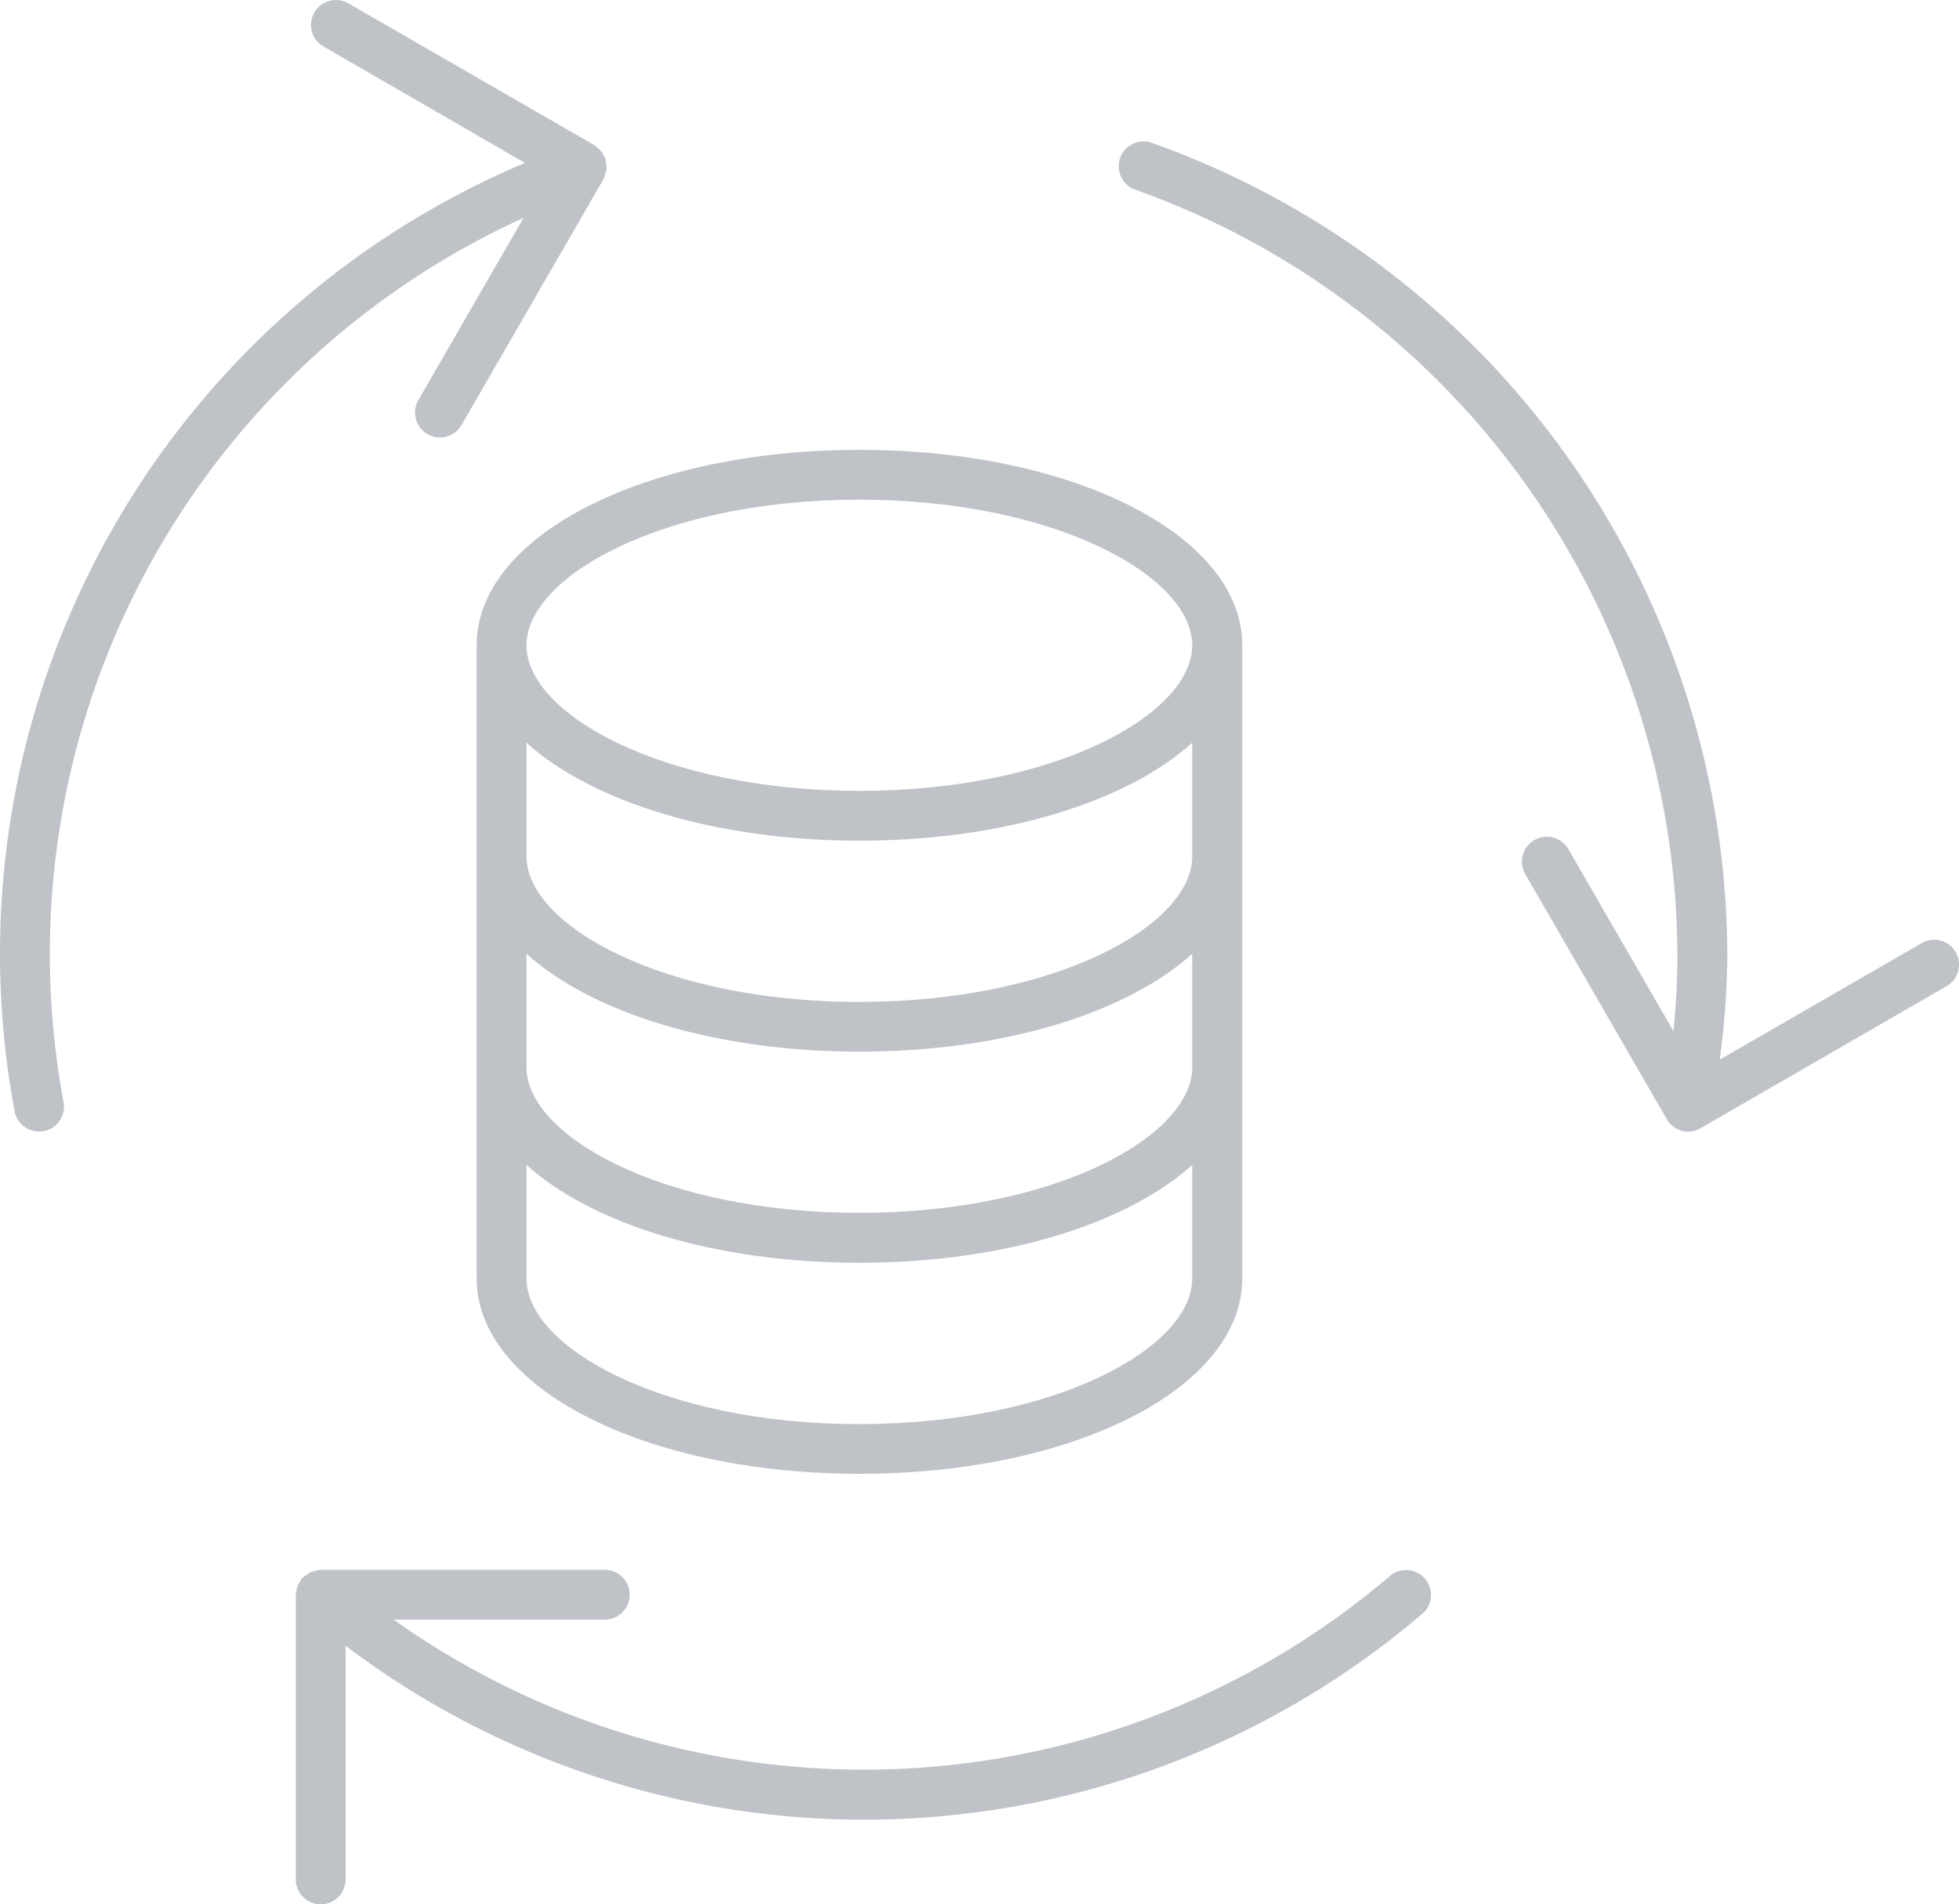
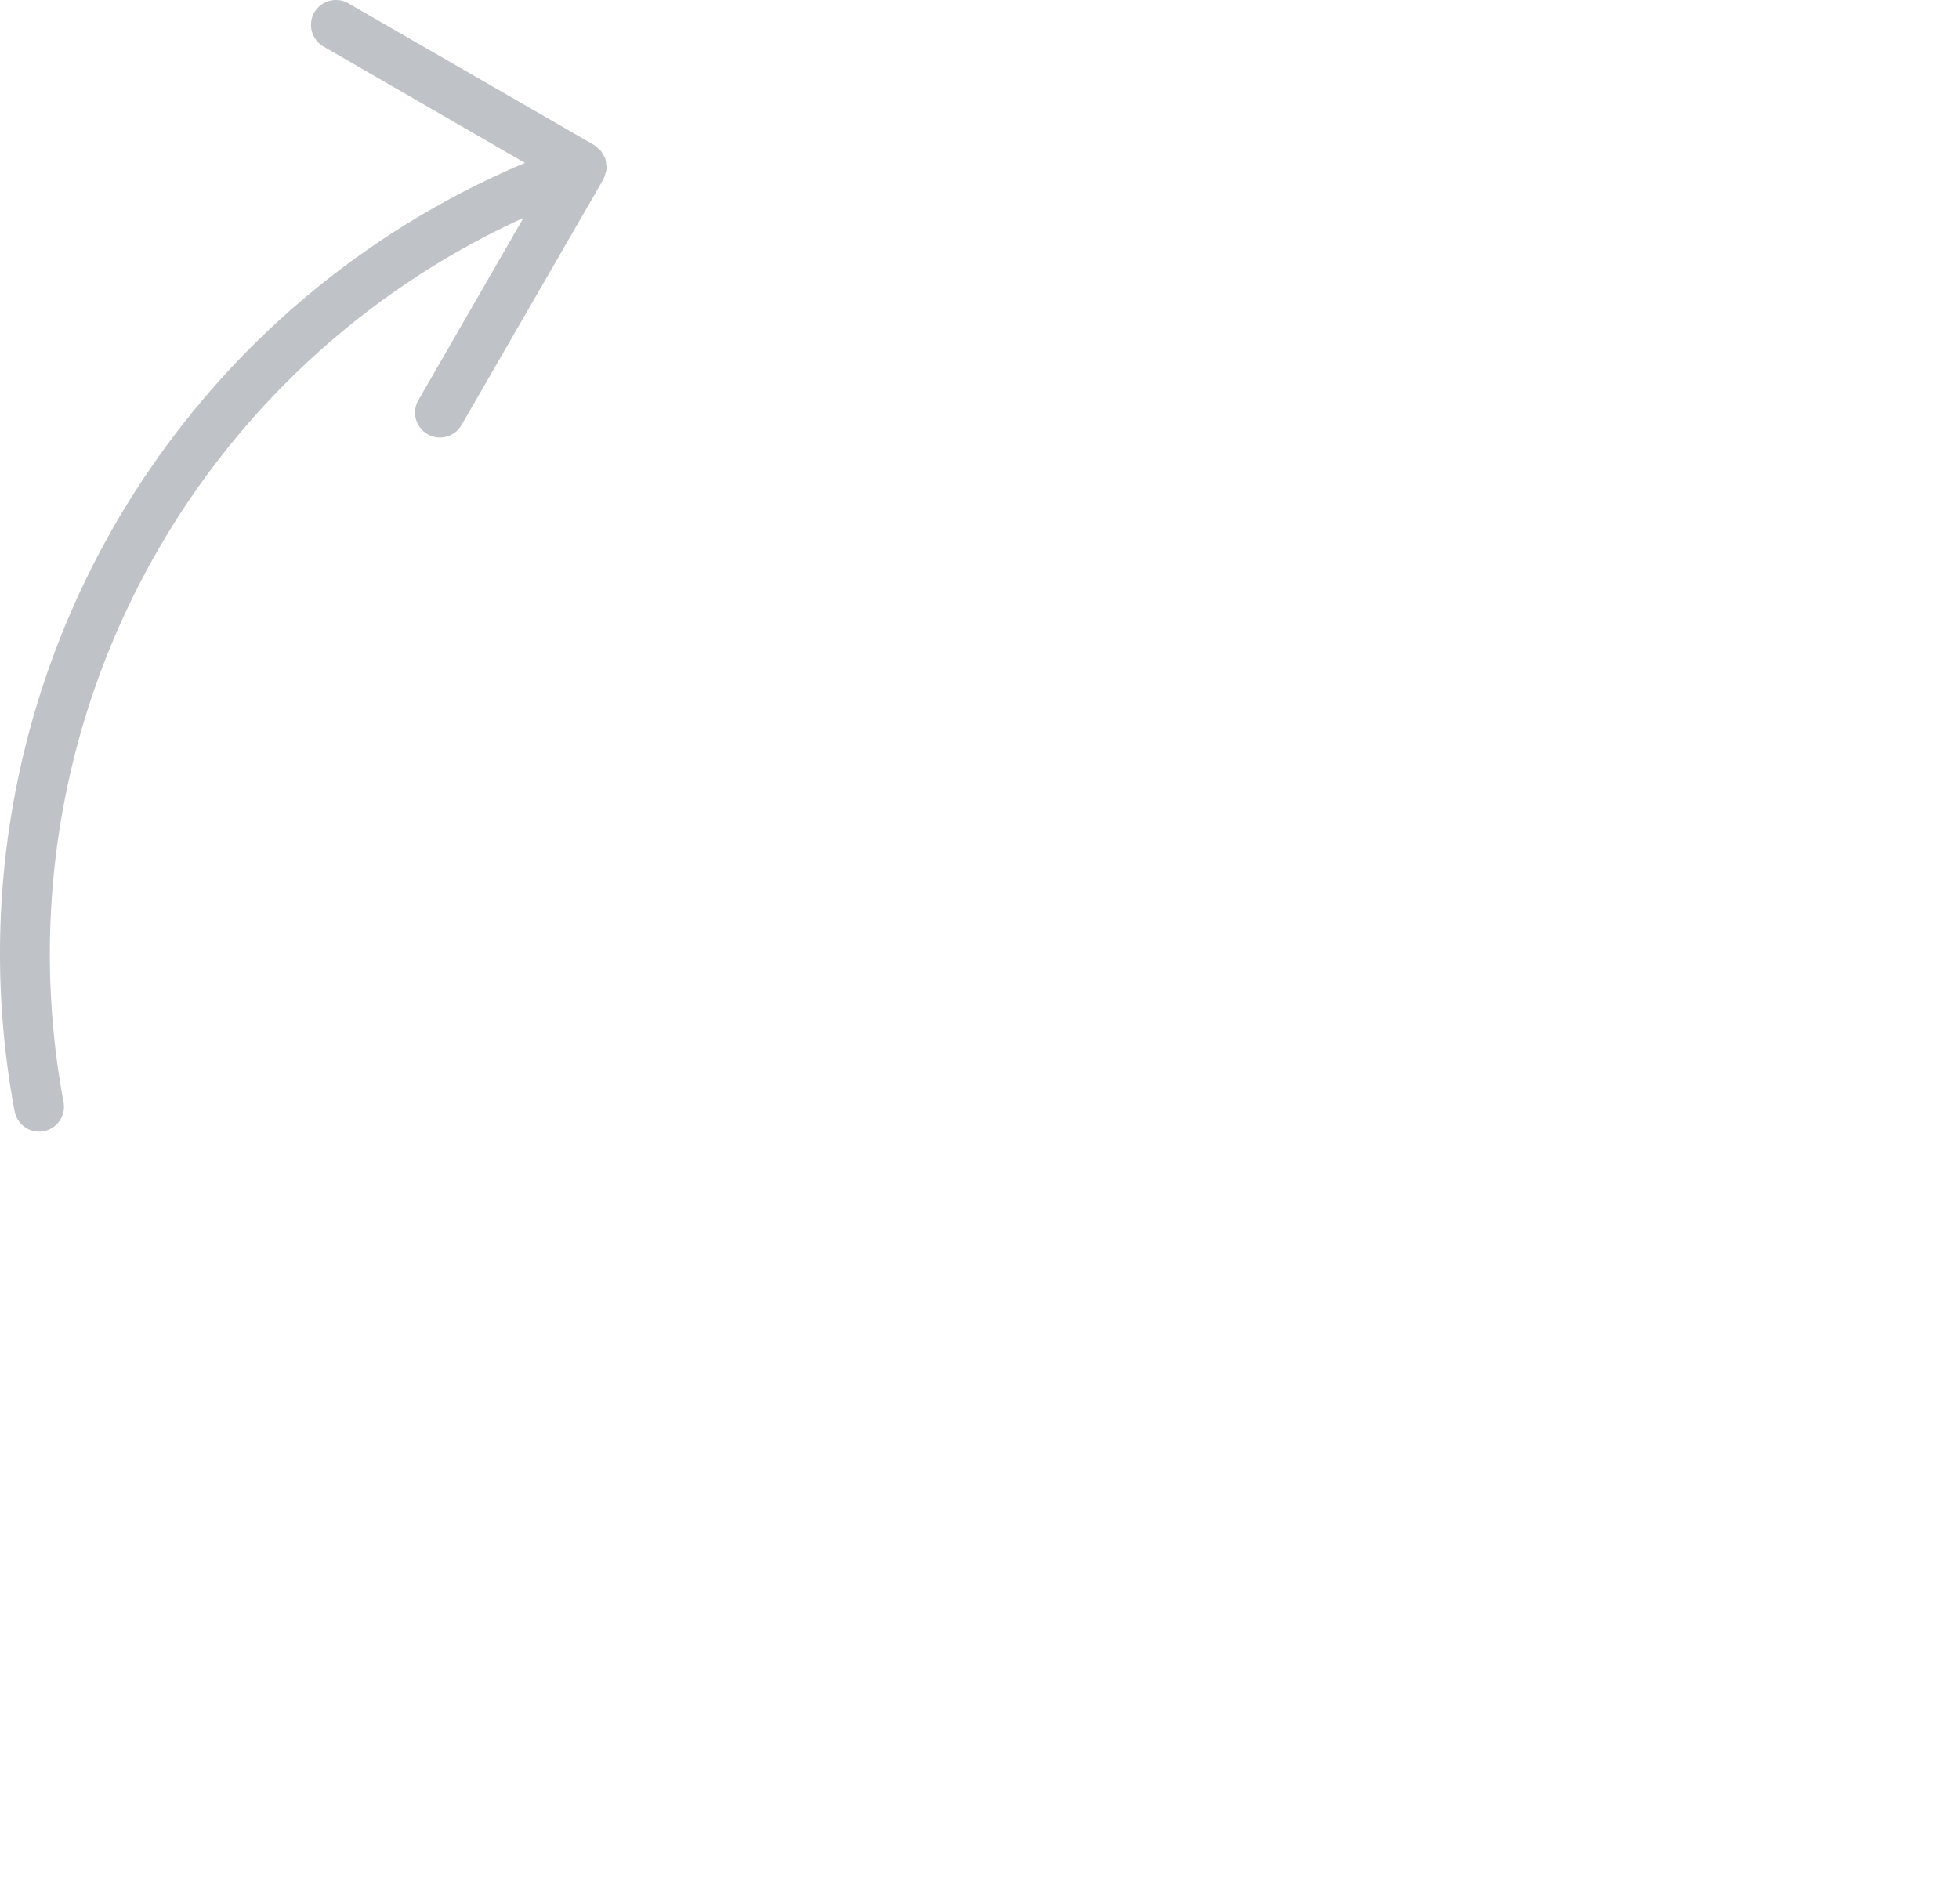
<svg xmlns="http://www.w3.org/2000/svg" width="76.808" height="74.669" viewBox="0 0 76.808 74.669">
  <g id="iconfinder_7088615_database_transfer_exchange_data_money_icon" transform="translate(-32.35 -38.677)" opacity="0.29">
-     <path id="Trazado_33" data-name="Trazado 33" d="M141.18,149.05v24.831c0,4.293,6.592,7.66,15.01,7.66s15.008-3.366,15.008-7.66V149.05c0-4.293-6.592-7.66-15.008-7.66S141.18,144.757,141.18,149.05Zm1.954,12.1c2.557,2.31,7.384,3.838,13.051,3.838s10.5-1.528,13.051-3.838V165.6c0,2.7-5.361,5.708-13.051,5.708s-13.051-3.009-13.051-5.708Zm13.051,1.889c-7.695,0-13.051-3.009-13.051-5.708v-4.456c2.557,2.31,7.384,3.84,13.051,3.84s10.5-1.53,13.051-3.84v4.454c.009,2.7-5.353,5.708-13.046,5.708Zm0,16.554c-7.695,0-13.051-3.009-13.051-5.708v-4.456c2.557,2.31,7.384,3.838,13.051,3.838s10.5-1.528,13.051-3.838v4.454c.009,2.7-5.353,5.708-13.046,5.708Zm0-36.247c7.693,0,13.051,3.009,13.051,5.708s-5.361,5.708-13.051,5.708-13.051-3.009-13.051-5.708,5.361-5.71,13.056-5.71Z" transform="translate(-90.142 -85.075)" fill="#222f3e" />
-     <path id="Trazado_34" data-name="Trazado 34" d="M142.809,397.357a31.82,31.82,0,0,1-39.073,1.717h8.28a.977.977,0,1,0,0-1.954H100.886l-.04.009a.847.847,0,0,0-.194.04.8.8,0,0,0-.172.048.845.845,0,0,0-.141.094.86.86,0,0,0-.172.129c0,.009-.022.014-.031.024a.839.839,0,0,0-.067.122.987.987,0,0,0-.1.172,1.031,1.031,0,0,0-.041.2.837.837,0,0,0-.026.13v11.128a.977.977,0,1,0,1.952,0V400.1a33.707,33.707,0,0,0,42.211-1.25.977.977,0,1,0-1.266-1.489Z" transform="translate(-55.954 -296.891)" fill="#222f3e" />
    <path id="Trazado_35" data-name="Trazado 35" d="M52.874,47.221l-4.121,7.147A.977.977,0,0,0,49.11,55.7a.963.963,0,0,0,.488.131.975.975,0,0,0,.847-.488l5.564-9.637a.038.038,0,0,1,.01-.031.915.915,0,0,0,.072-.216.5.5,0,0,0,.027-.321,1.1,1.1,0,0,0-.031-.213v-.033a.957.957,0,0,0-.06-.1.917.917,0,0,0-.12-.2,1.069,1.069,0,0,0-.124-.11,1.117,1.117,0,0,0-.127-.112L46.01,38.808a.977.977,0,0,0-.977,1.693l7.9,4.564A33.642,33.642,0,0,0,32.922,82.247a.981.981,0,0,0,.962.8,1.007,1.007,0,0,0,.172-.015.975.975,0,0,0,.786-1.135A31.715,31.715,0,0,1,52.874,47.221Z" fill="#222f3e" />
-     <path id="Trazado_36" data-name="Trazado 36" d="M320.563,102.748a.972.972,0,0,0-1.334-.357l-7.92,4.569a32.521,32.521,0,0,0,.3-4.059,33.921,33.921,0,0,0-22.482-31.859.977.977,0,1,0-.653,1.834A31.972,31.972,0,0,1,309.65,102.9c0,.965-.055,1.944-.155,2.942L305.36,98.68a.977.977,0,0,0-1.691.977l5.564,9.635v.009a.969.969,0,0,0,.343.343c.021.012.045.015.065.026a.874.874,0,0,0,.246.1,1.007,1.007,0,0,0,.172.015h0a.986.986,0,0,0,.488-.131l9.637-5.564a.977.977,0,0,0,.38-1.341Z" transform="translate(-211.533 -26.733)" fill="#222f3e" />
  </g>
</svg>